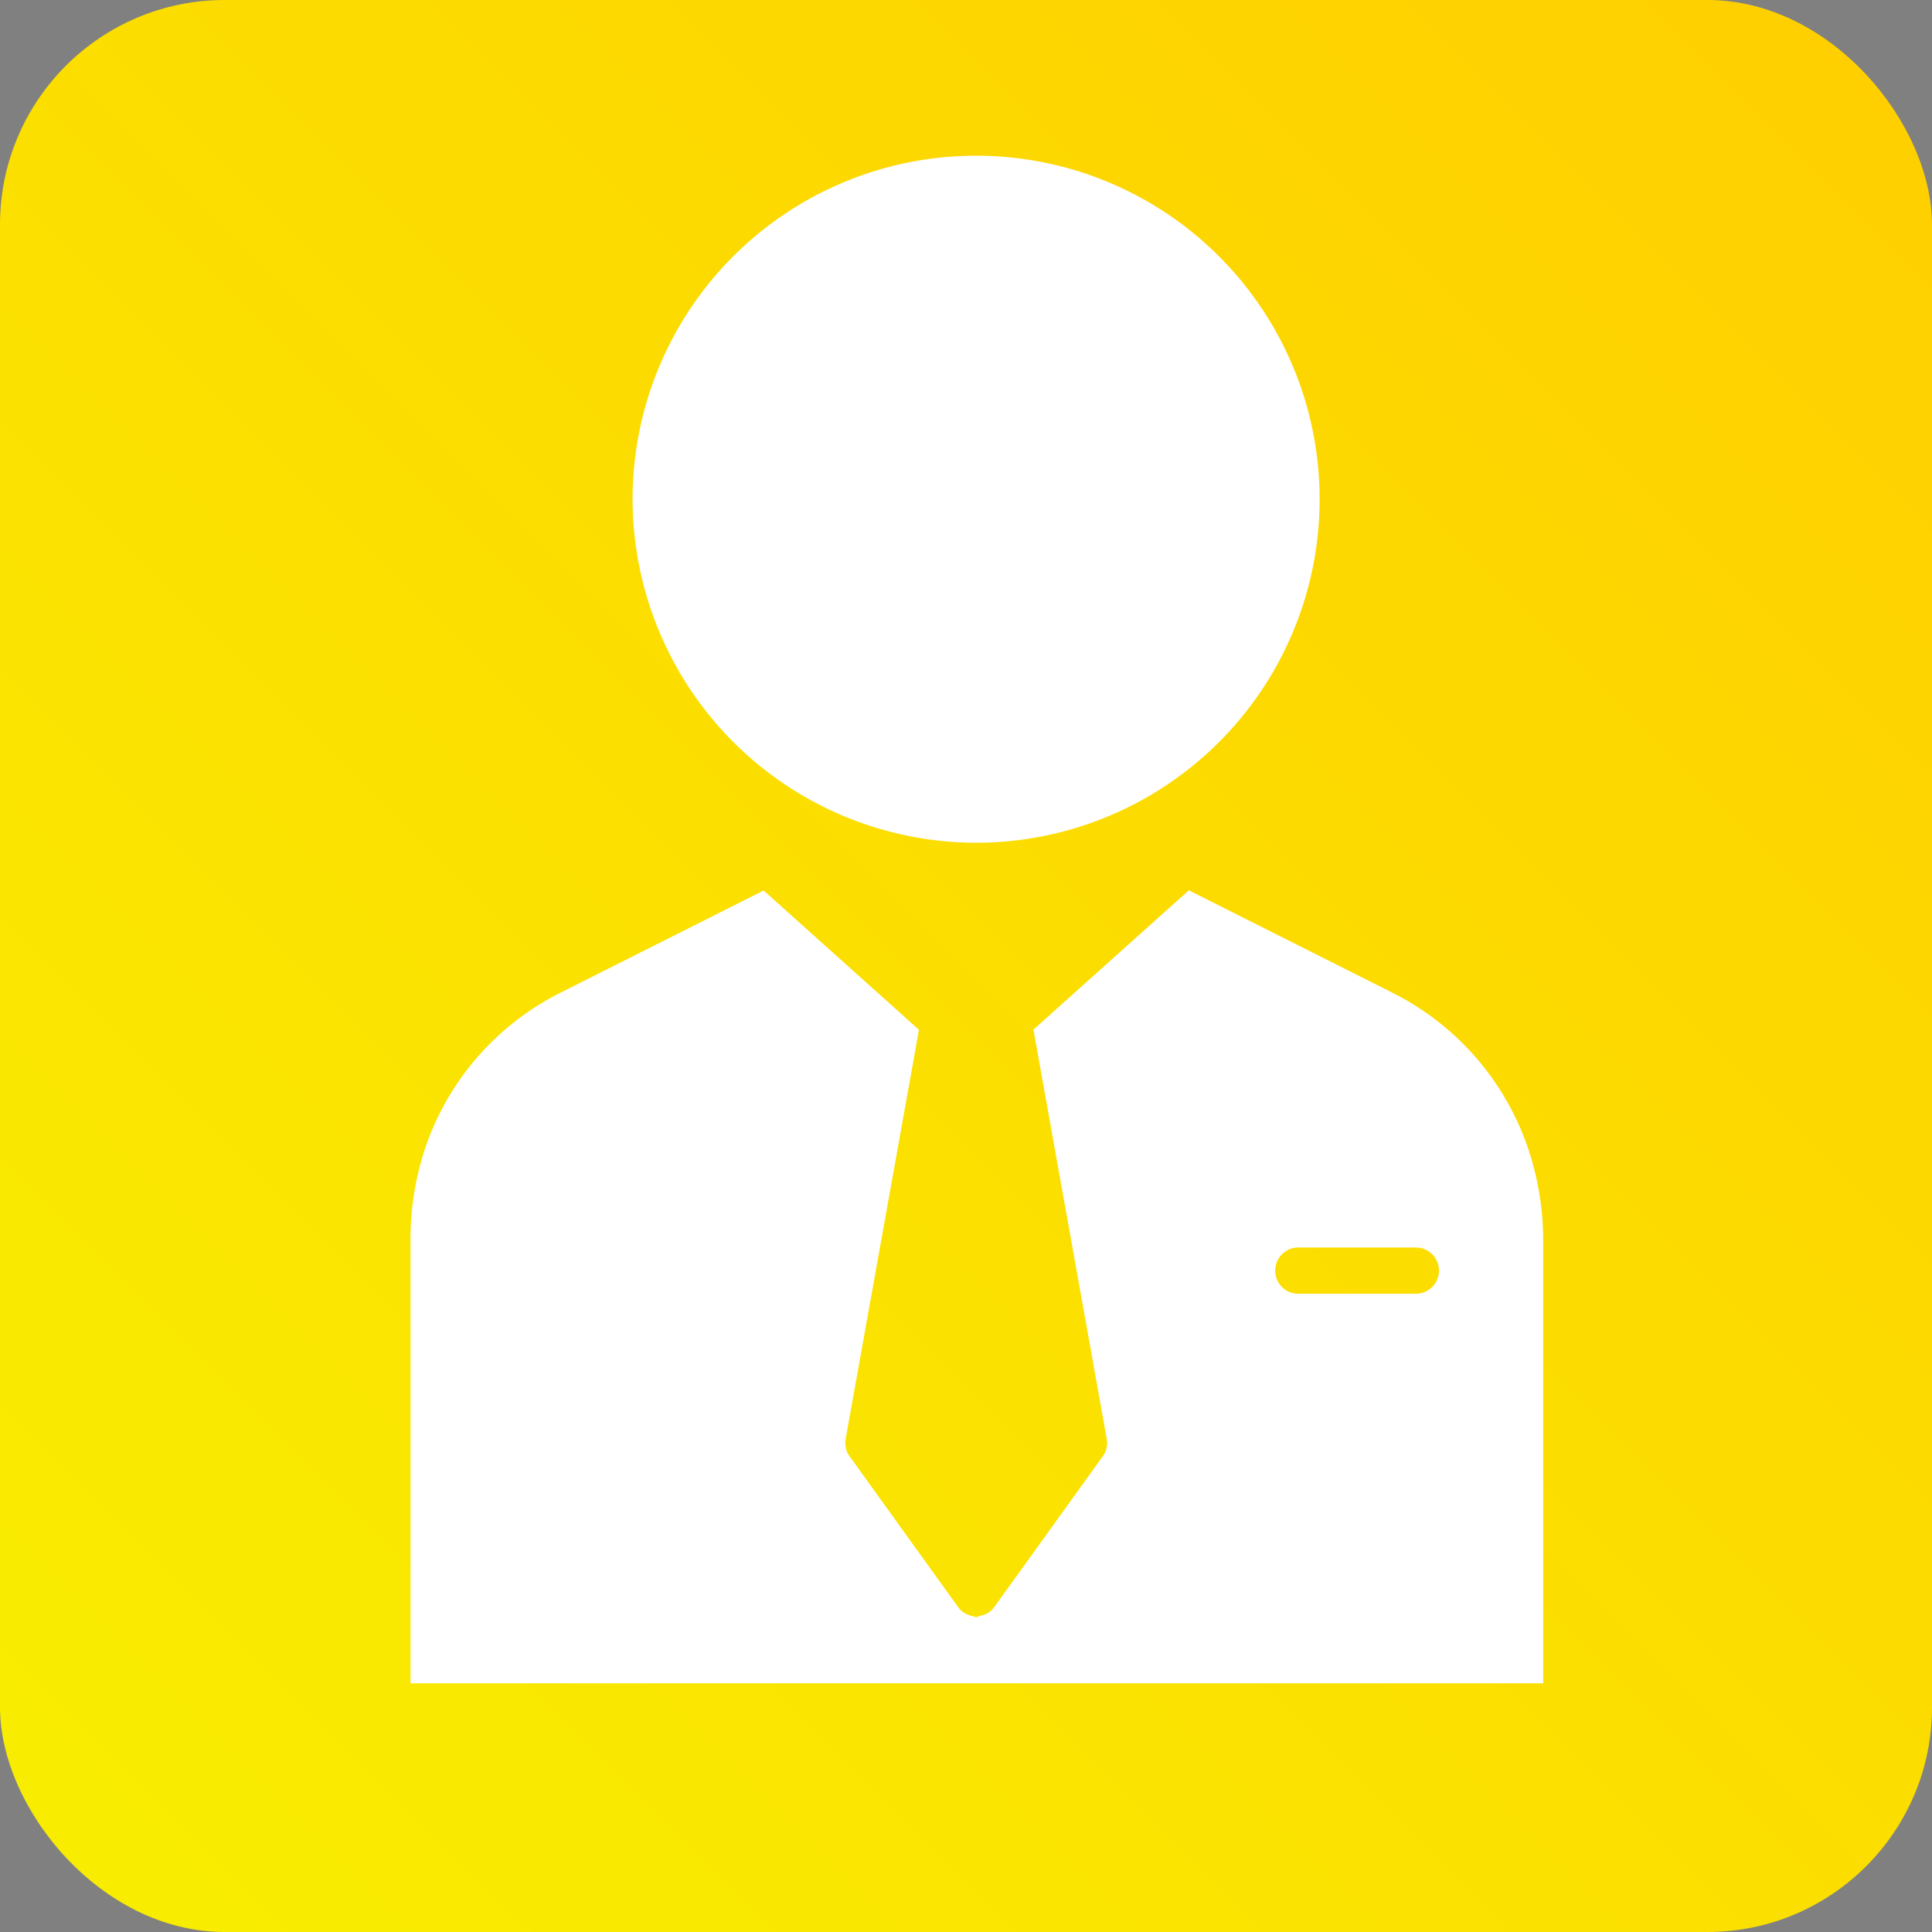
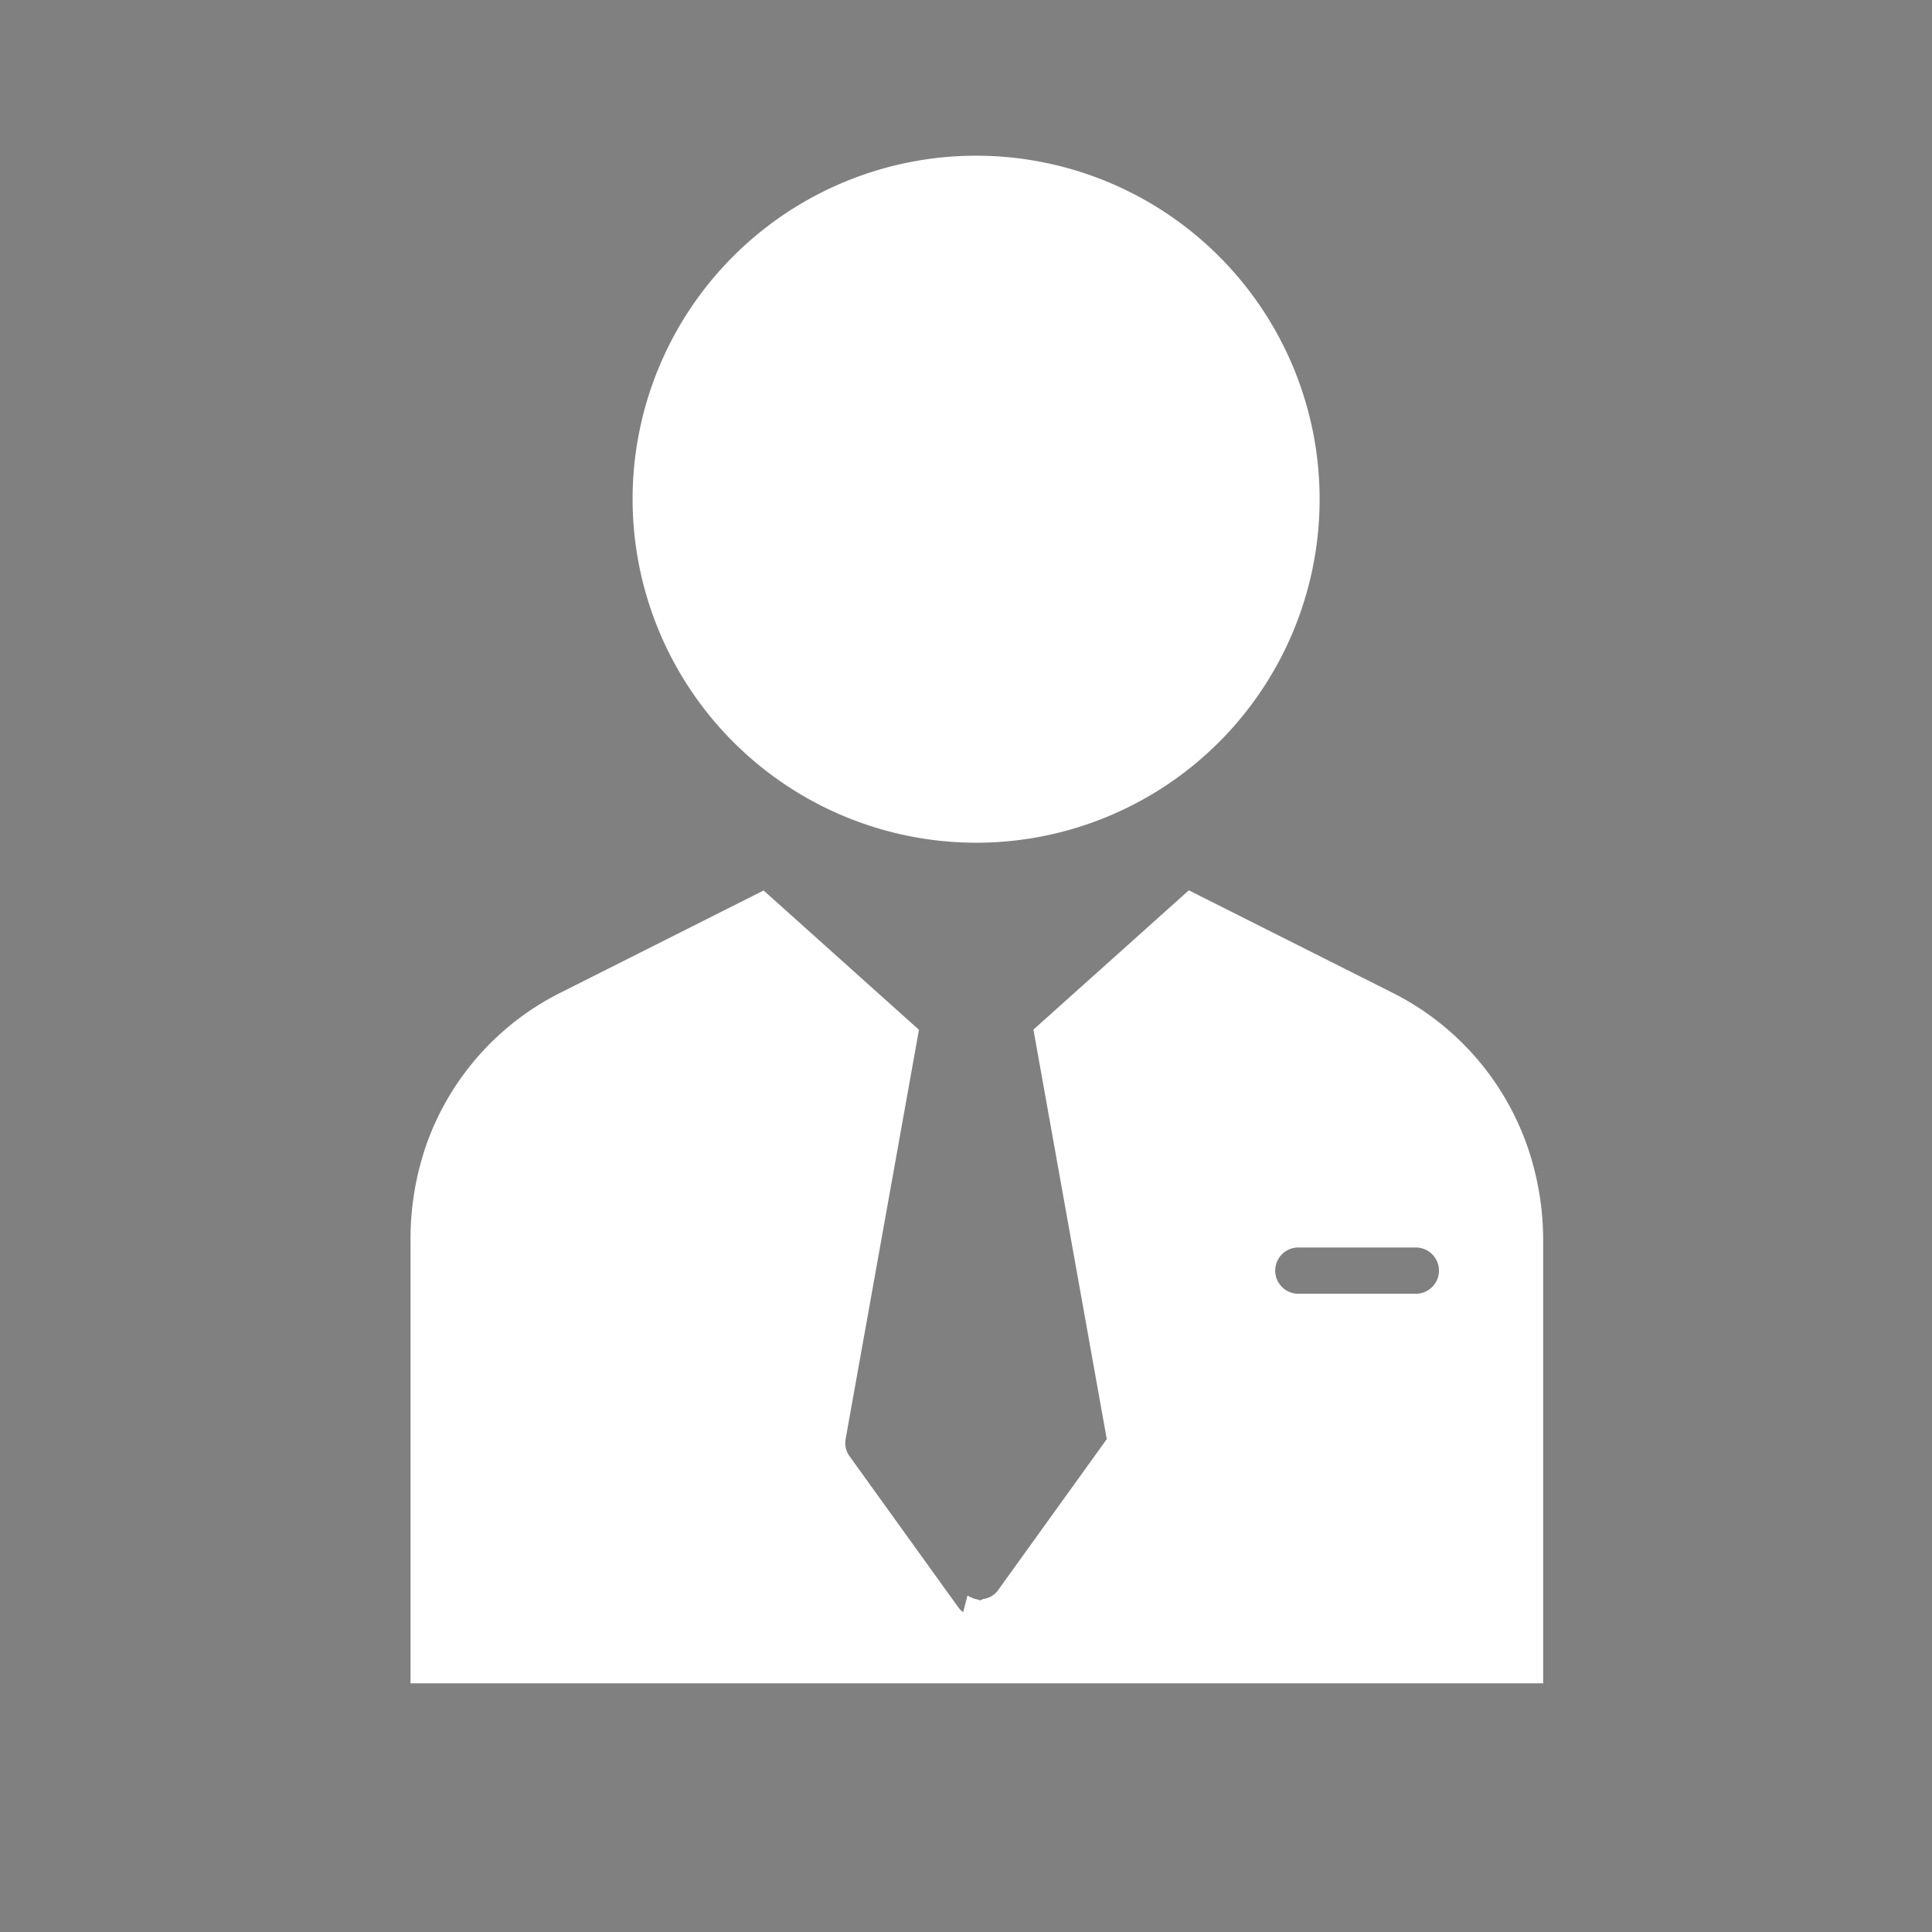
<svg xmlns="http://www.w3.org/2000/svg" width="86" height="86" viewBox="0 0 86 86">
  <rect x="0" y="0" width="86" height="86" fill="#808080" stroke="none" />
  <defs>
    <linearGradient id="linear-gradient" x1="1" x2="0" y2="1" gradientUnits="objectBoundingBox">
      <stop offset="0" stop-color="#ffce00" />
      <stop offset="1" stop-color="#f8ee00" />
      <stop offset="1" />
    </linearGradient>
  </defs>
  <g id="Gruppe_8576" data-name="Gruppe 8576" transform="translate(-960.726 -2909.069)">
    <g id="Gruppe_8569" data-name="Gruppe 8569">
      <g id="Gruppe_8565" data-name="Gruppe 8565" transform="translate(-481.274 -1998.931)">
        <g id="Gruppe_6160" data-name="Gruppe 6160">
          <g id="Gruppe_6156" data-name="Gruppe 6156" transform="translate(691 1161)">
-             <rect id="Rechteck_23" data-name="Rechteck 23" width="86" height="86" rx="10" transform="translate(751 3747)" fill="url(#linear-gradient)" />
-           </g>
+             </g>
        </g>
      </g>
      <g id="Gruppe_8567" data-name="Gruppe 8567" transform="translate(979 2916)">
        <g id="Gruppe_8568" data-name="Gruppe 8568">
-           <path id="Pfad_104328" data-name="Pfad 104328" d="M49.665,233.728a12.11,12.11,0,0,0-5.992-6.717l-9.028-4.541-6.917,6.2L30.992,246.9a.992.992,0,0,1-.171.754l-4.84,6.725,0,0a.955.955,0,0,1-.073.09l-.006.006a.95.95,0,0,1-.072.069l-.037.03-.033.026-.019.013-.029.019c-.027.017-.054.033-.081.047l-.006,0c-.032.016-.064.029-.1.041l-.018.006a.97.97,0,0,1-.206.047c-.006,0-.012.026-.019.026-.035,0-.069.028-.1.028h0c-.035,0-.069-.024-.1-.028-.006,0-.013-.01-.019-.011a.994.994,0,0,1-.205-.055c-.006,0-.013-.008-.019-.01-.032-.012-.065-.027-.1-.043l-.007,0c-.027-.014-.054-.03-.08-.046l-.03-.02L24.6,254.6l-.033-.026-.038-.03c-.025-.022-.049-.045-.072-.069l-.006-.006a1,1,0,0,1-.073-.09l0,0-4.84-6.725a.992.992,0,0,1-.171-.754l3.265-18.222-6.915-6.2-9.024,4.541a12.068,12.068,0,0,0-5.968,6.717A12.808,12.808,0,0,0,0,238.118V257.77H50.418V238.118a12.846,12.846,0,0,0-.752-4.39m-4.871,6.7h-5.32a1.03,1.03,0,0,1,0-2.058h5.32a1.03,1.03,0,0,1,0,2.058" transform="translate(0 -189.77)" fill="#fff" />
+           <path id="Pfad_104328" data-name="Pfad 104328" d="M49.665,233.728a12.11,12.11,0,0,0-5.992-6.717l-9.028-4.541-6.917,6.2L30.992,246.9l-4.84,6.725,0,0a.955.955,0,0,1-.073.09l-.006.006a.95.95,0,0,1-.072.069l-.037.03-.033.026-.019.013-.029.019c-.027.017-.054.033-.081.047l-.006,0c-.032.016-.064.029-.1.041l-.018.006a.97.97,0,0,1-.206.047c-.006,0-.012.026-.019.026-.035,0-.069.028-.1.028h0c-.035,0-.069-.024-.1-.028-.006,0-.013-.01-.019-.011a.994.994,0,0,1-.205-.055c-.006,0-.013-.008-.019-.01-.032-.012-.065-.027-.1-.043l-.007,0c-.027-.014-.054-.03-.08-.046l-.03-.02L24.6,254.6l-.033-.026-.038-.03c-.025-.022-.049-.045-.072-.069l-.006-.006a1,1,0,0,1-.073-.09l0,0-4.84-6.725a.992.992,0,0,1-.171-.754l3.265-18.222-6.915-6.2-9.024,4.541a12.068,12.068,0,0,0-5.968,6.717A12.808,12.808,0,0,0,0,238.118V257.77H50.418V238.118a12.846,12.846,0,0,0-.752-4.39m-4.871,6.7h-5.32a1.03,1.03,0,0,1,0-2.058h5.32a1.03,1.03,0,0,1,0,2.058" transform="translate(0 -189.77)" fill="#fff" />
          <path id="Pfad_104330" data-name="Pfad 104330" d="M82.537,30.582A15.291,15.291,0,1,0,67.246,15.291,15.308,15.308,0,0,0,82.537,30.582" transform="translate(-57.361 0)" fill="#fff" />
        </g>
      </g>
    </g>
  </g>
</svg>